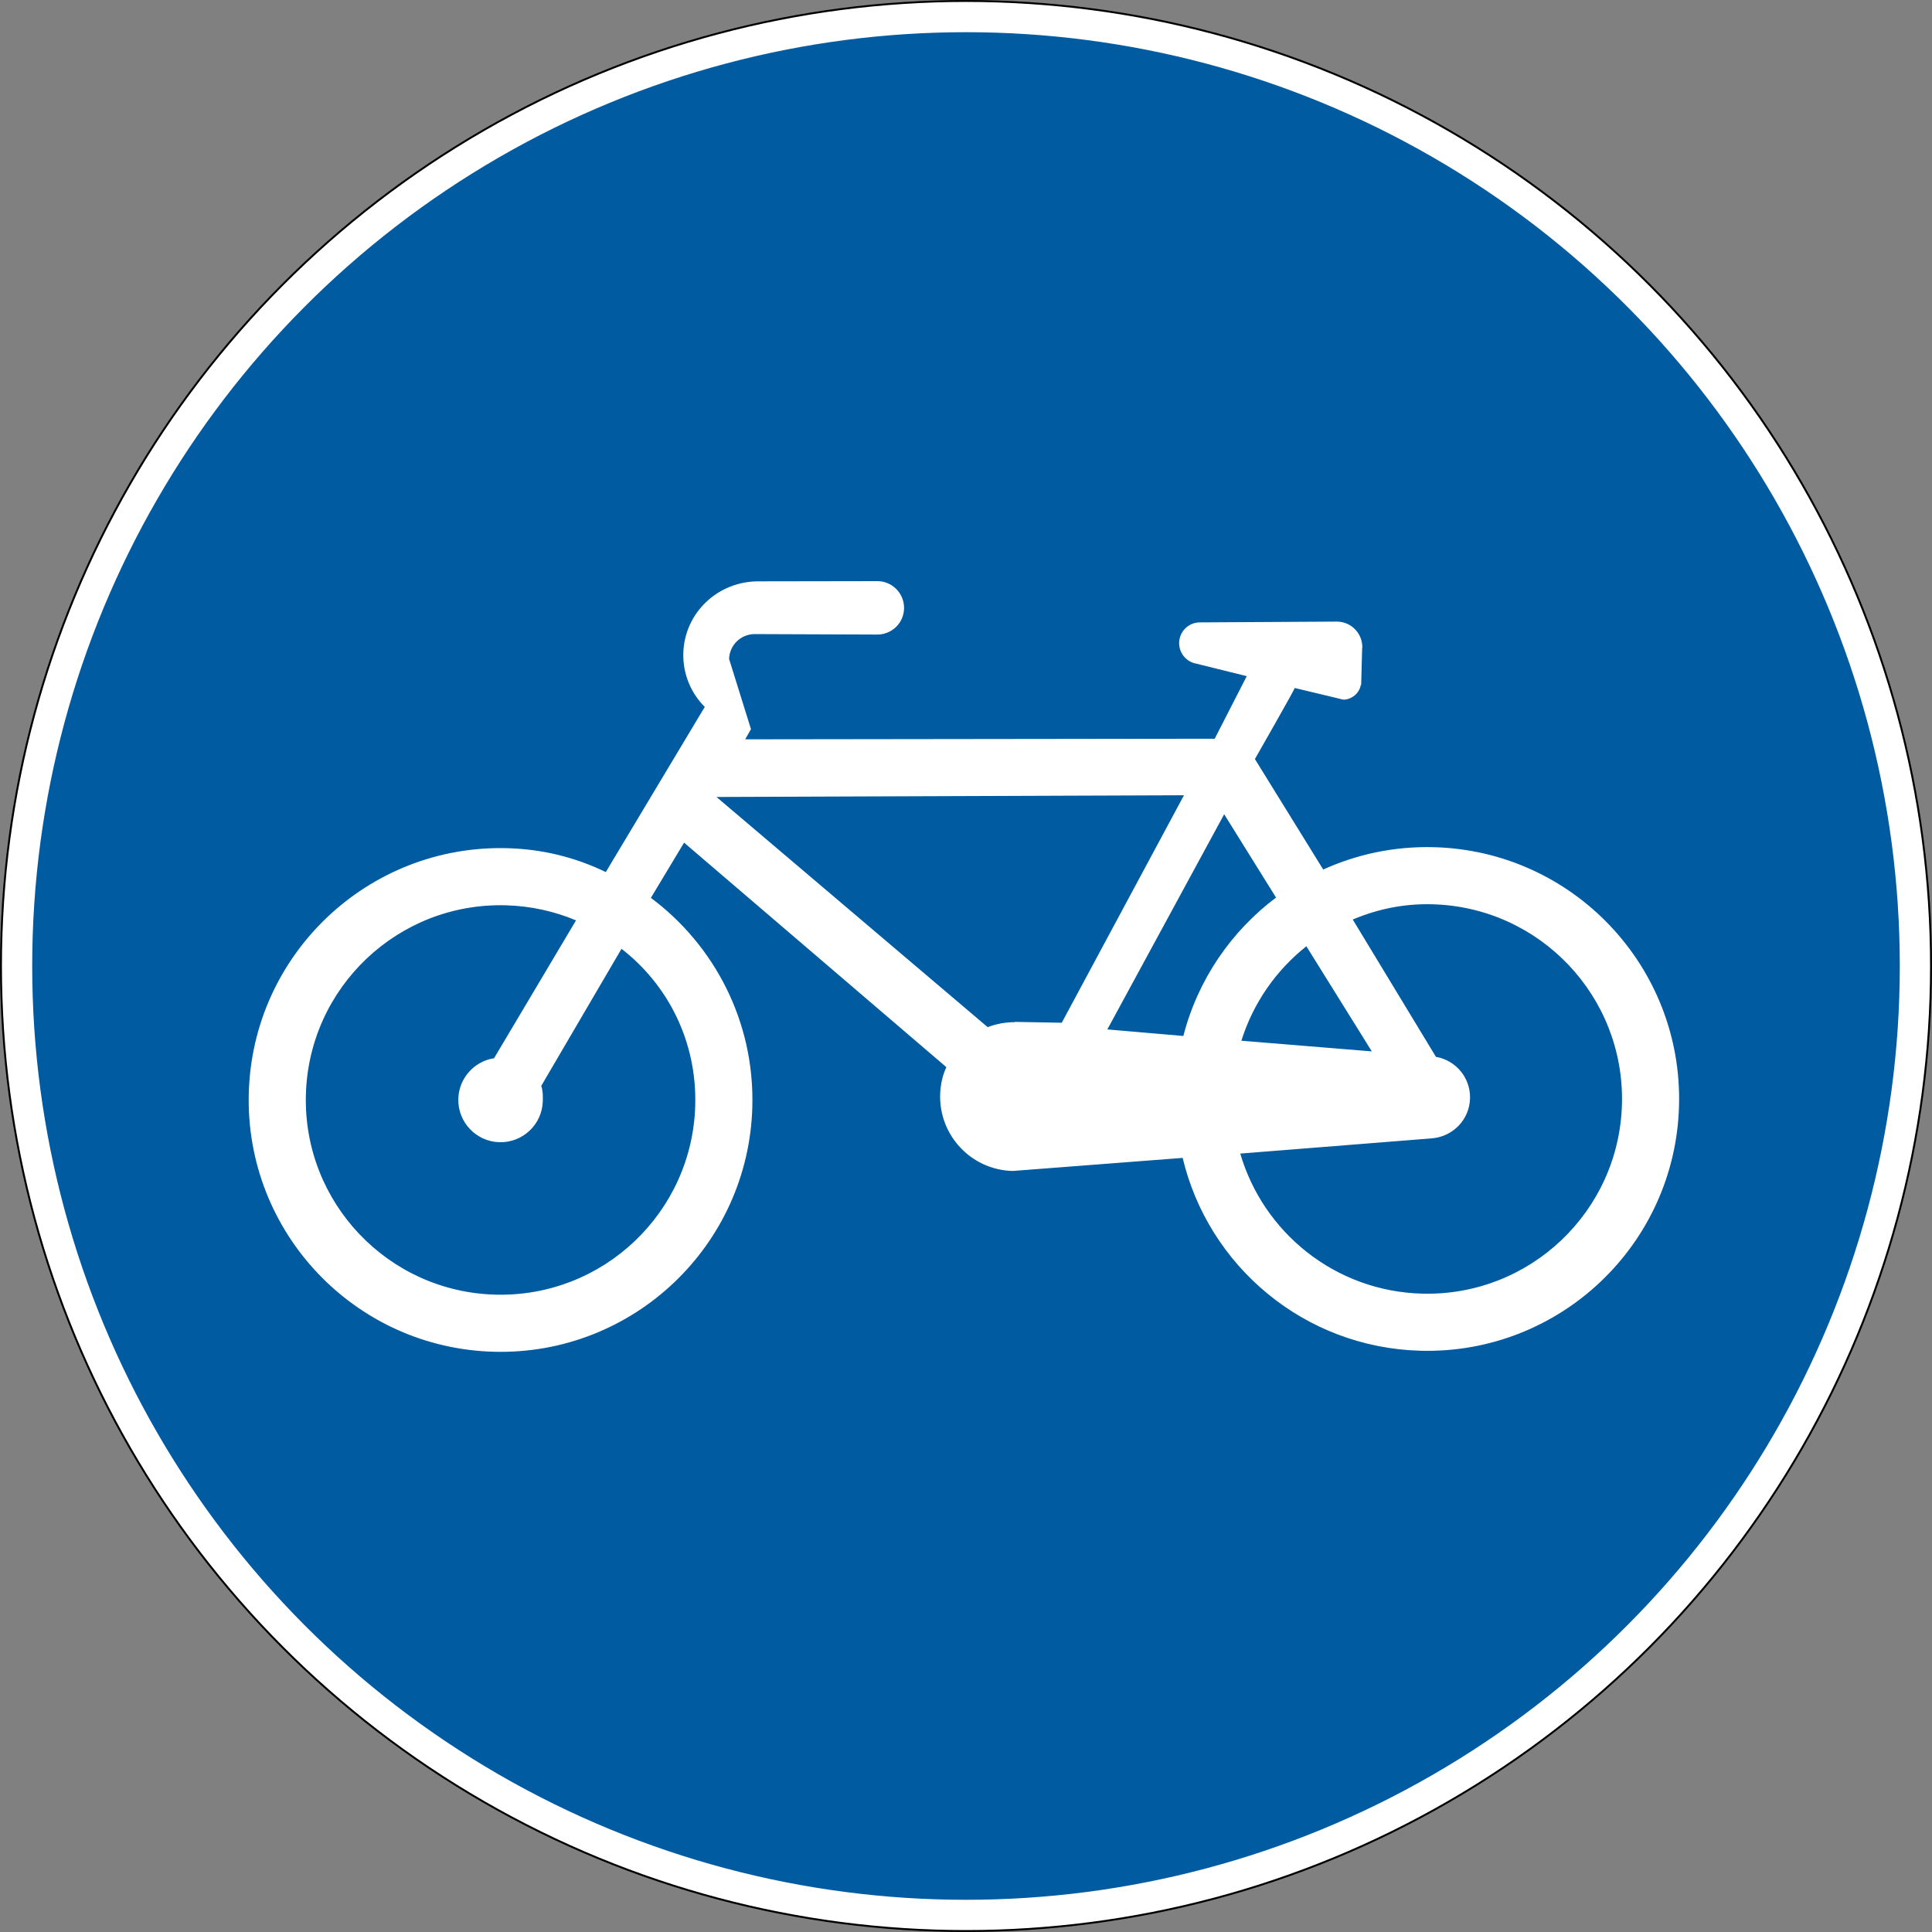
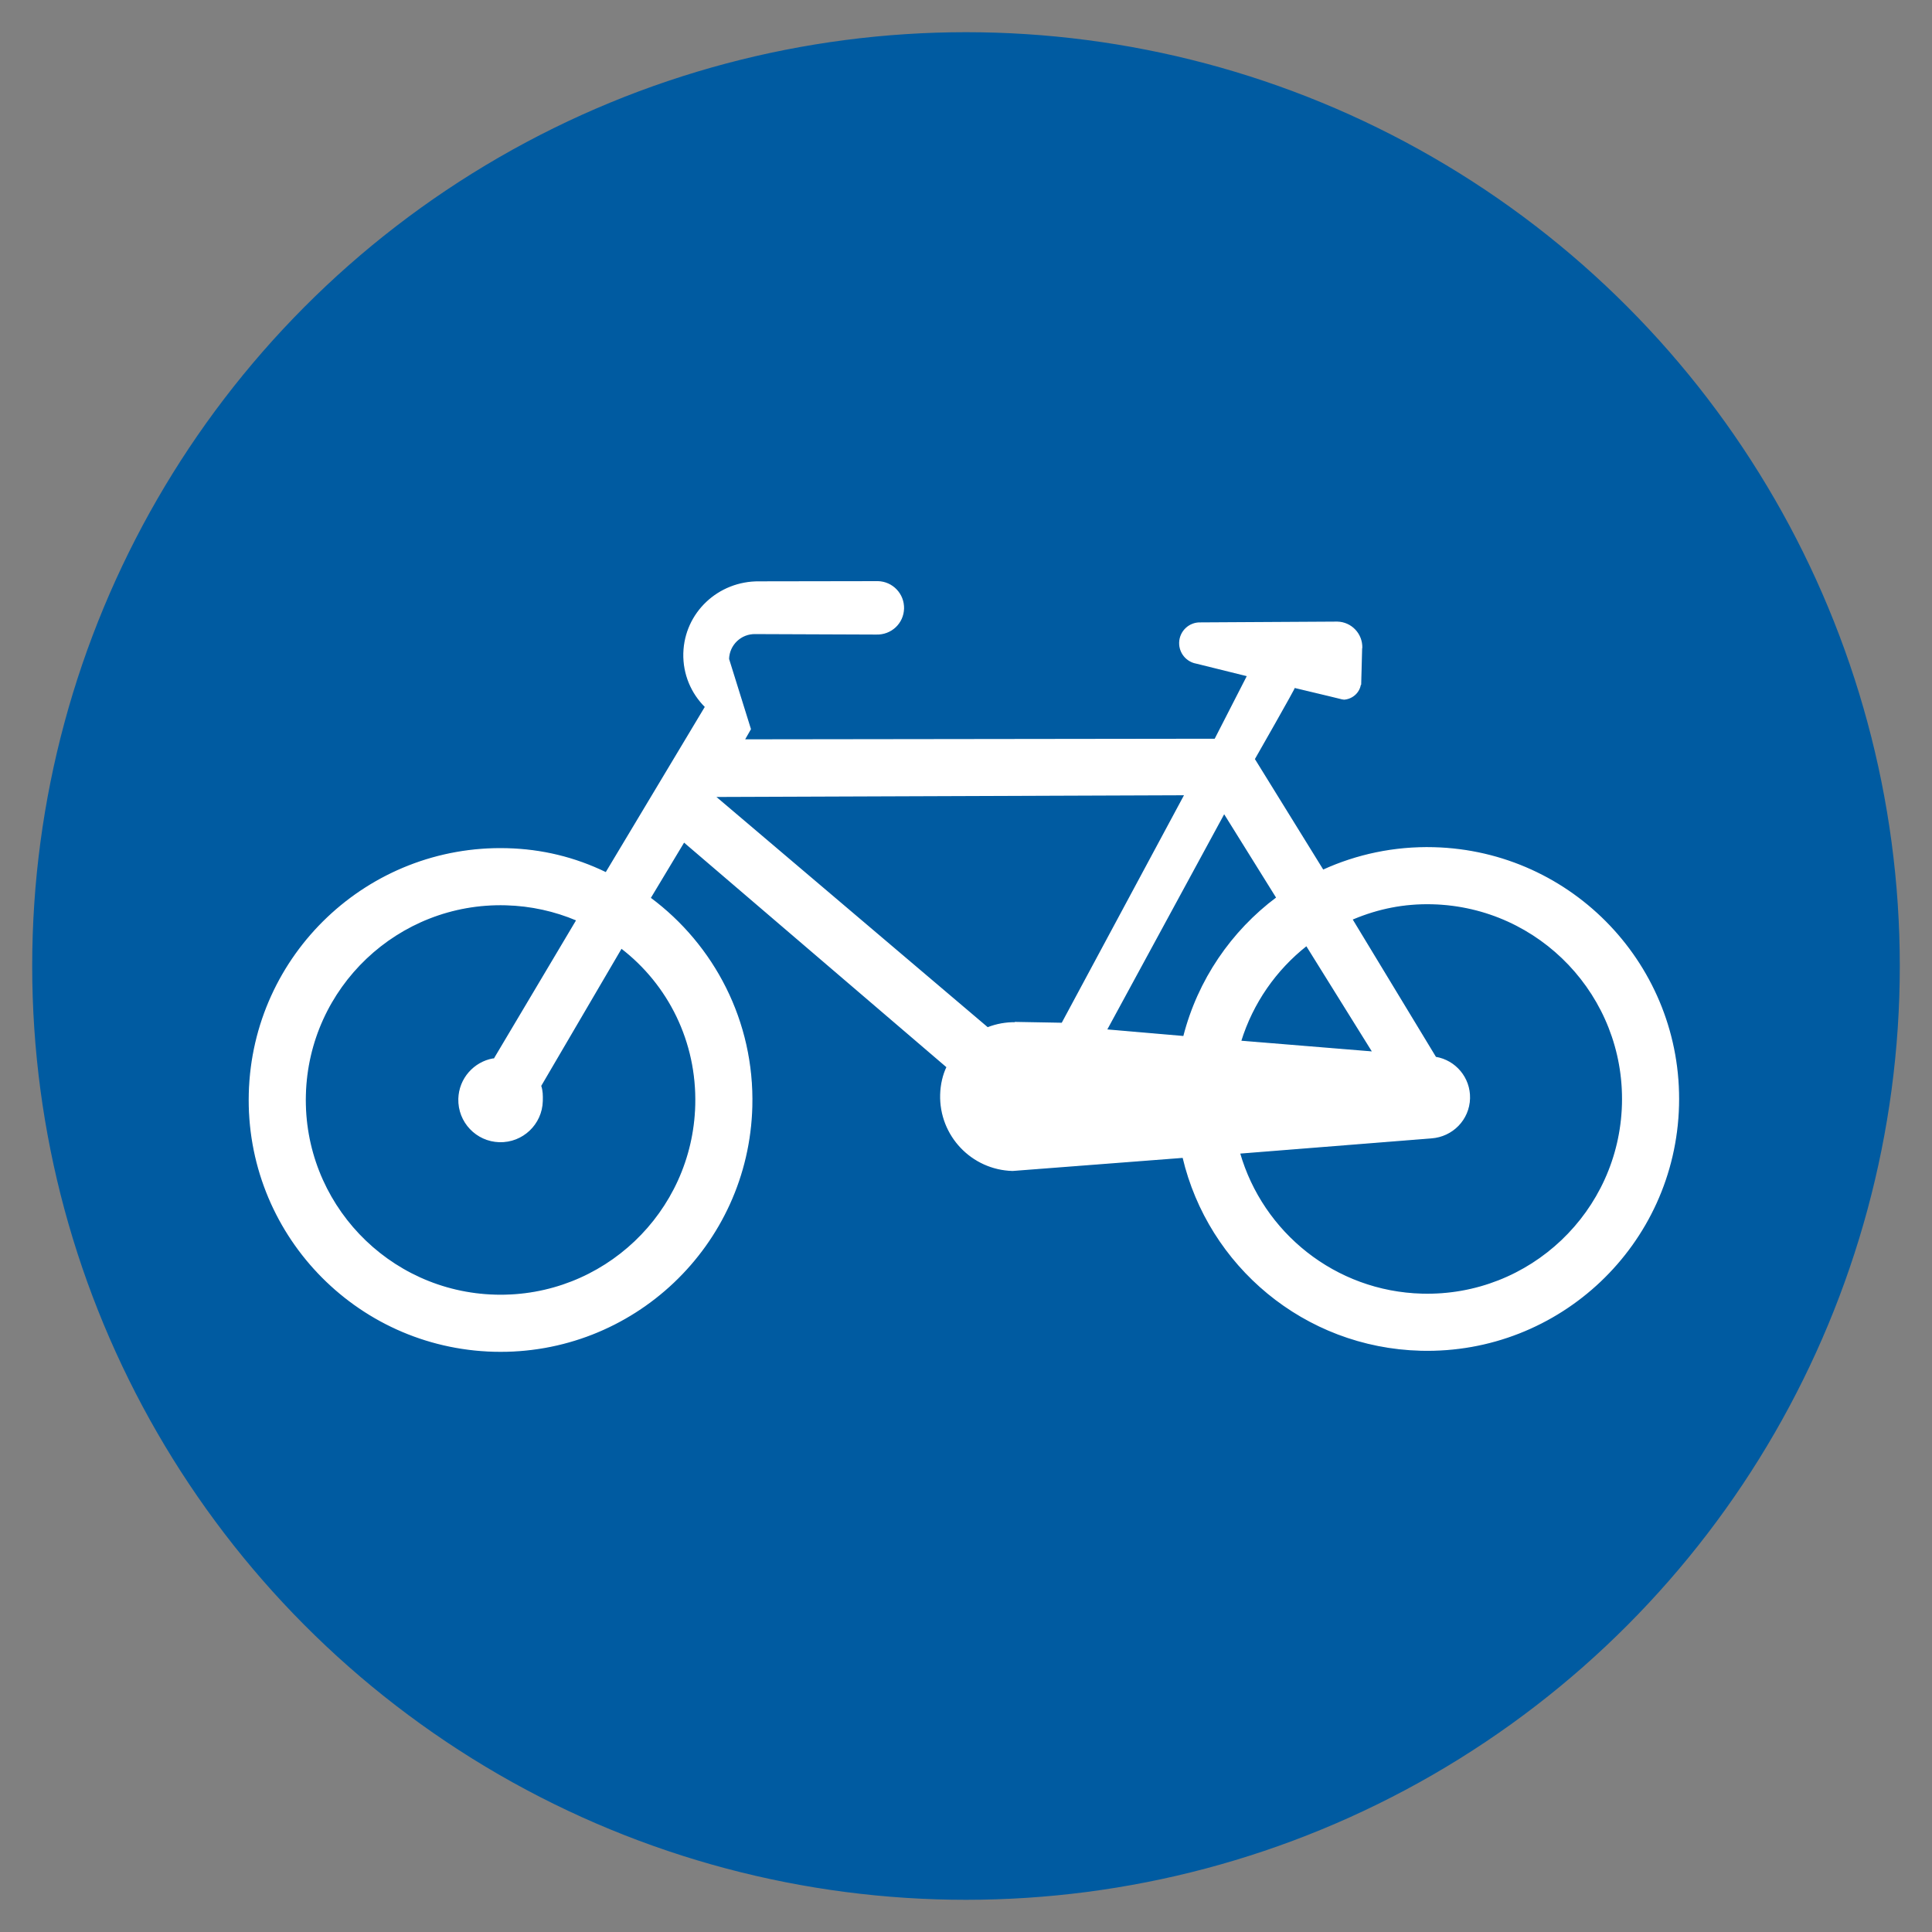
<svg xmlns="http://www.w3.org/2000/svg" xmlns:ns1="http://www.inkscape.org/namespaces/inkscape" xmlns:ns2="http://sodipodi.sourceforge.net/DTD/sodipodi-0.dtd" width="600mm" height="600mm" viewBox="0 0 600 600" version="1.1" id="svg63594" ns1:export-filename="..\..\wikipedia\Fig. 90 156-1990.svg" ns1:export-xdpi="96" ns1:export-ydpi="96" ns1:version="1.2.2 (b0a8486541, 2022-12-01)" ns2:docname="chilometriche_A78var_verticali#3.svg">
  <rect x="0" y="0" width="600" height="600" fill="#808080" stroke="none" />
  <ns2:namedview id="namedview63596" pagecolor="#ffffff" bordercolor="#000000" borderopacity="0.25" ns1:showpageshadow="2" ns1:pageopacity="0.0" ns1:pagecheckerboard="0" ns1:deskcolor="#d1d1d1" ns1:document-units="mm" showgrid="false" ns1:zoom="0.72515432" ns1:cx="338.54863" ns1:cy="844.6478" ns1:window-width="1920" ns1:window-height="1001" ns1:window-x="-9" ns1:window-y="-9" ns1:window-maximized="1" ns1:current-layer="layer1" />
  <defs id="defs63591" />
  <g ns1:label="Livello 1" ns1:groupmode="layer" id="layer1" transform="translate(306.932,371.514)">
-     <circle style="fill:#ffffff;stroke:#000000;stroke-width:0.598" id="circle17840" cx="-6.932" cy="-71.514" r="299.701" />
    <circle style="fill:#005ba1;fill-opacity:1;stroke:#005ba1;stroke-width:0.578;stroke-opacity:1" id="circle17842" cx="-6.932" cy="-71.514" r="289.711" />
    <path style="fill:#ffffff;fill-rule:evenodd;stroke:#ffffff;stroke-width:0.352" d="m 115.969,-170.328 c 0.113,-4.291 -3.272,-7.859 -7.559,-7.968 l -42.521,0.247 c -3.47,-0.102 -6.358,2.638 -6.45,6.108 -0.081,3.156 2.177,5.83 5.196,6.358 l 15.883,3.935 -10.103,19.727 -146.231,0.187 1.919,-3.35 -6.785,-21.763 c 0.118,-4.491 3.855,-8.039 8.347,-7.919 l 37.514,0.144 c 4.622,0.148 8.359,-3.396 8.477,-7.891 0.118,-4.491 -3.429,-8.229 -7.921,-8.345 l -36.865,0.06 c -12.723,-0.141 -23.085,9.694 -23.412,22.15 -0.17,6.492 2.421,12.417 6.706,16.648 l -30.892,51.543 c -9.73,-4.731 -19.935,-7.186 -30.706,-7.468 -43.086,-1.127 -78.93,32.887 -80.058,75.972 -1.129,43.088 32.886,78.931 75.972,80.062 43.086,1.127 78.93,-32.887 80.058,-75.972 0.692,-26.427 -11.834,-50.127 -31.564,-64.766 l 10.5,-17.465 81.716,69.952 c -1.161,2.385 -1.889,5.4 -1.973,8.581 -0.331,12.66 9.663,23.193 22.324,23.527 l 52.95,-4.072 c 7.926,33.62 37.667,58.958 73.784,59.902 43.085,1.131 78.931,-32.883 80.058,-75.972 1.127,-43.085 -32.887,-78.931 -75.972,-80.058 -12.273,-0.321 -23.961,2.209 -34.423,6.989 L 82.585,-135.778 c 0,0 12.734,-22.273 12.474,-22.28 8.451,1.997 15.313,3.674 15.211,3.671 2.864,-0.109 5.242,-2.367 5.316,-5.224 l 0.032,0.786 0.282,-10.719 0.018,-0.655 z m -269.722,127.673 c -5.929,1.053 -10.501,6.154 -10.665,12.407 -0.187,7.147 5.455,13.093 12.602,13.28 7.147,0.187 13.093,-5.453 13.28,-12.6 0.044,-1.666 0.033,-3.258 -0.502,-4.734 l 25.071,-42.814 c 14.667,11.265 23.644,29.054 23.127,48.795 -0.877,33.489 -28.737,59.926 -62.226,59.049 -33.489,-0.877 -59.926,-28.737 -59.049,-62.223 0.877,-33.489 28.737,-59.926 62.226,-59.049 7.84,0.204 15.293,1.888 22.1,4.777 l -25.712,43.247 z M 8.742,-53.885 c -3.165,-0.081 -6.197,0.479 -8.97,1.568 l -84.681,-71.864 145.965,-0.535 -38.145,71.001 -14.689,-0.264 z m 90.03,-23.978 c -9.515,7.507 -16.743,17.814 -20.417,29.713 l 41.077,3.361 -20.621,-33.126 z m -9.152,-14.886 c -14.03,10.49 -24.436,25.606 -28.917,43.155 l -24.025,-2.071 36.559,-67.327 16.486,26.479 z m 23.746,6.538 c 7.658,-3.199 15.707,-4.875 24.542,-4.646 33.486,0.877 59.926,28.737 59.049,62.227 C 196.08,4.858 168.22,31.295 134.73,30.418 107.624,29.71 85.139,11.322 78.017,-13.417 l 59.556,-4.734 c 6.541,-0.461 11.681,-5.703 11.854,-12.248 0.166,-6.358 -4.417,-11.737 -10.522,-12.738 l -25.986,-42.895 z" id="path18200" />
  </g>
</svg>